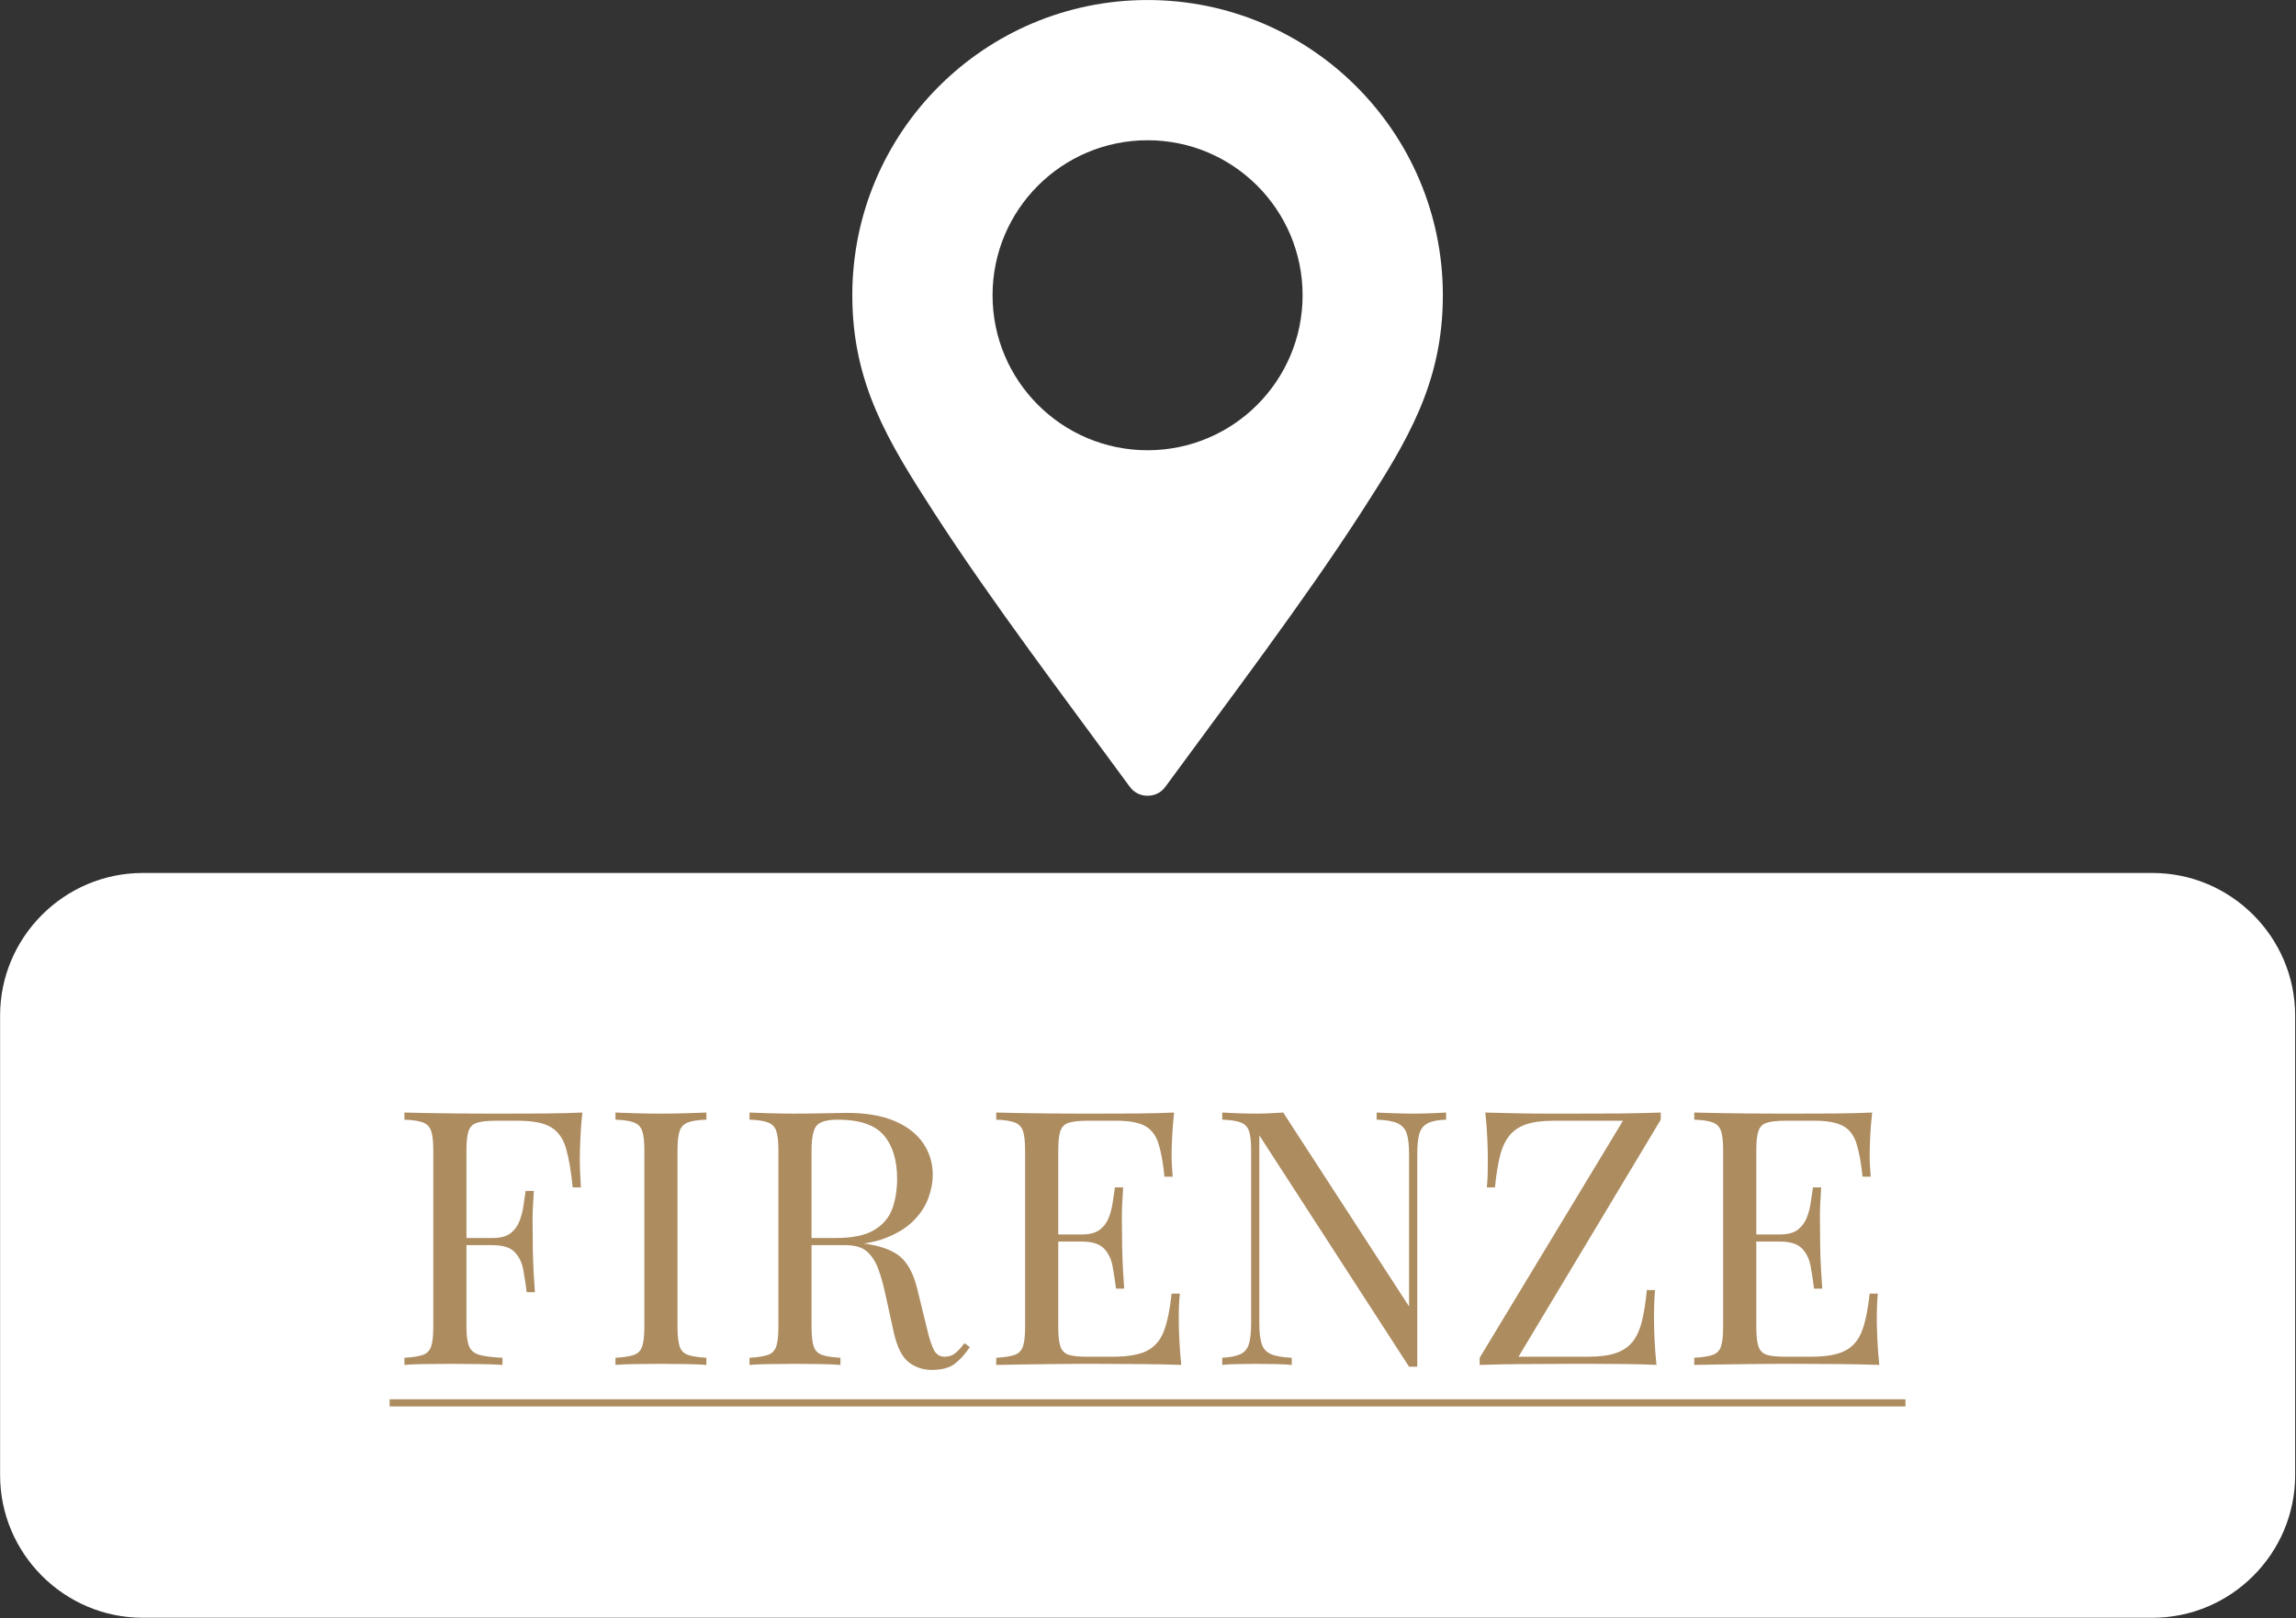
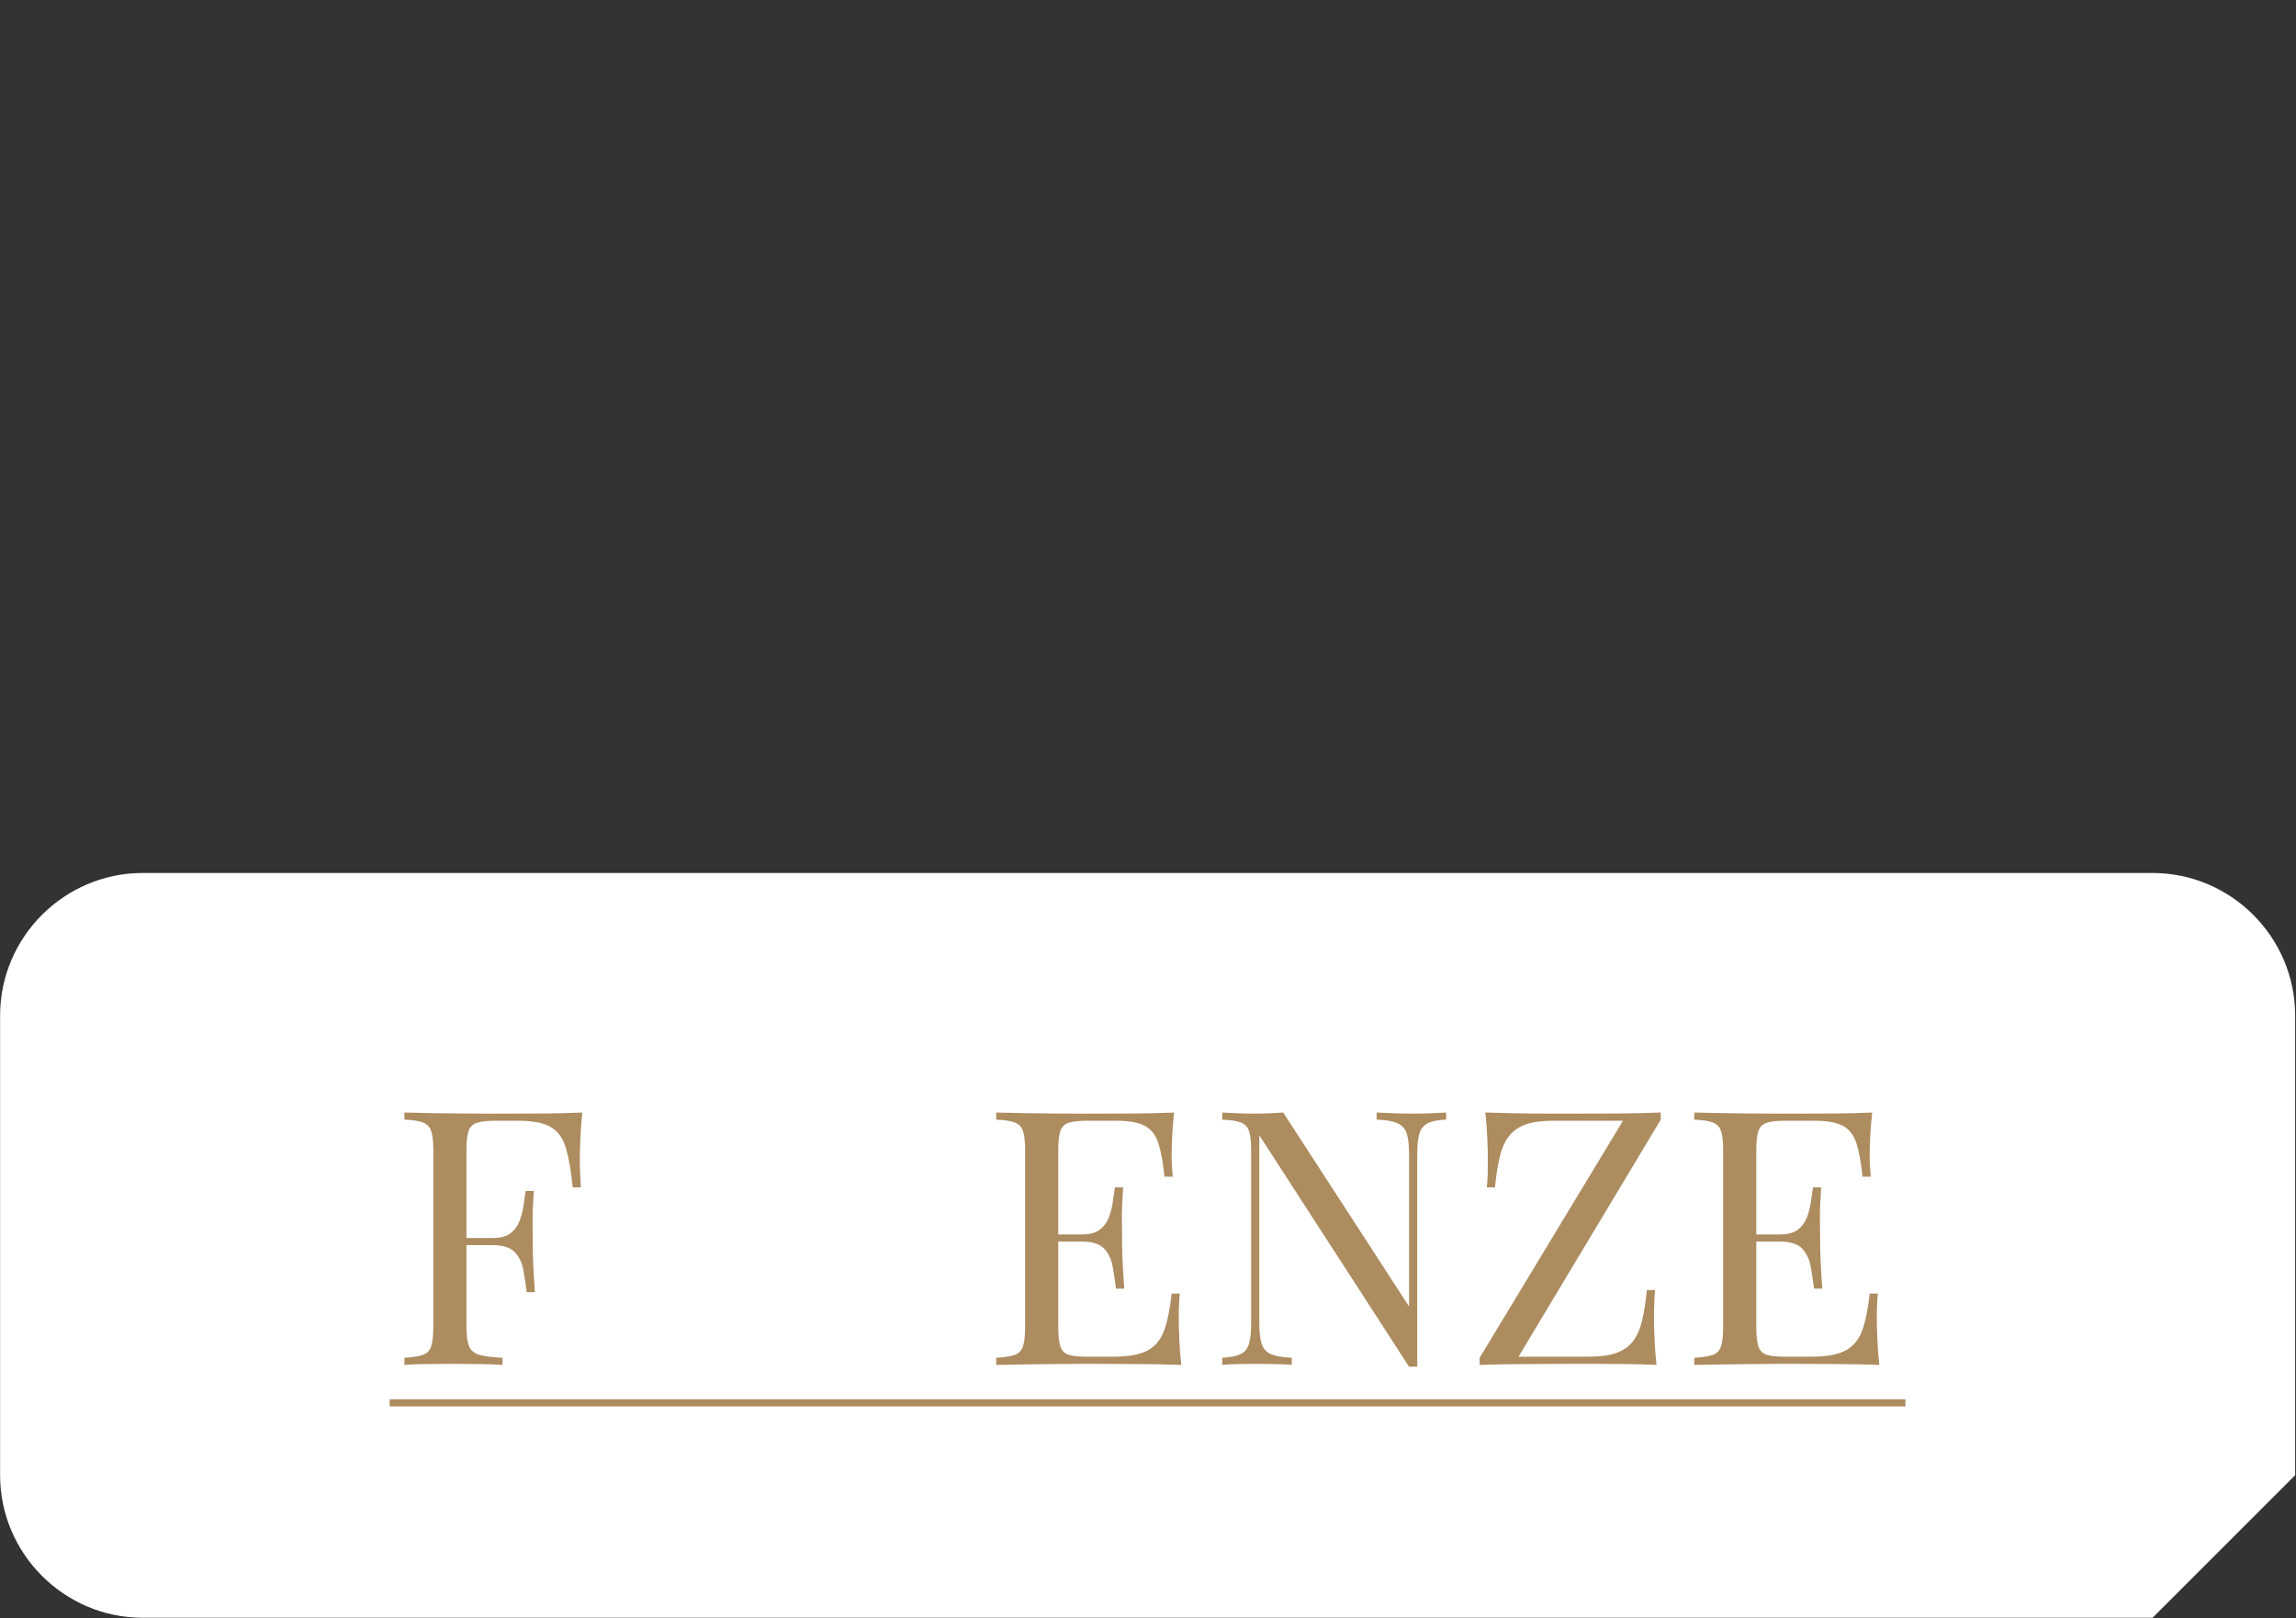
<svg xmlns="http://www.w3.org/2000/svg" width="100%" height="100%" viewBox="0 0 1610 1135" version="1.1" xml:space="preserve" style="fill-rule:evenodd;clip-rule:evenodd;stroke-miterlimit:10;">
  <rect x="0" y="0" width="1610" height="1135" fill="#333333" stroke="none" />
  <g transform="matrix(8.333,0,0,8.333,804.703,459.725)">
-     <path d="M0,-43.365C-7.204,-43.365 -13.045,-37.525 -13.045,-30.32C-13.045,-23.116 -7.204,-17.276 0,-17.276C7.204,-17.276 13.045,-23.116 13.045,-30.32C13.045,-37.525 7.204,-43.365 0,-43.365M-1.504,11.039C-6.766,3.847 -13.13,-4.529 -18.003,-12.083C-21.835,-18.022 -24.847,-22.904 -24.847,-30.32C-24.847,-44.043 -13.723,-55.167 0,-55.167C13.723,-55.167 24.847,-44.043 24.847,-30.32C24.847,-22.904 21.835,-18.023 18.003,-12.083C13.13,-4.529 6.766,3.847 1.504,11.039C1.141,11.534 0.614,11.802 0,11.802C-0.614,11.802 -1.141,11.534 -1.504,11.039" style="fill:white;" />
-   </g>
+     </g>
  <g transform="matrix(8.333,0,0,8.333,1509.41,612.232)">
-     <path d="M0,62.682L-169.129,62.682C-175.729,62.682 -181.129,57.282 -181.129,50.682L-181.129,12C-181.129,5.4 -175.729,0 -169.129,0L0,0C6.6,0 12,5.4 12,12L12,50.682C12,57.282 6.6,62.682 0,62.682" style="fill:white;fill-rule:nonzero;" />
+     <path d="M0,62.682L-169.129,62.682C-175.729,62.682 -181.129,57.282 -181.129,50.682L-181.129,12C-181.129,5.4 -175.729,0 -169.129,0L0,0C6.6,0 12,5.4 12,12L12,50.682" style="fill:white;fill-rule:nonzero;" />
  </g>
  <g transform="matrix(8.333,0,0,8.333,-2912.4,-38149.7)">
    <path d="M398.504,4671.78C398.424,4672.54 398.369,4673.28 398.339,4673.99C398.309,4674.7 398.294,4675.24 398.294,4675.62C398.294,4676.1 398.304,4676.55 398.324,4676.97C398.344,4677.39 398.364,4677.76 398.384,4678.08L397.694,4678.08C397.554,4676.68 397.364,4675.58 397.124,4674.77C396.884,4673.96 396.464,4673.37 395.864,4673.01C395.264,4672.65 394.334,4672.47 393.074,4672.47L391.184,4672.47C390.504,4672.47 389.989,4672.53 389.639,4672.64C389.289,4672.75 389.054,4672.98 388.934,4673.33C388.814,4673.68 388.754,4674.22 388.754,4674.96L388.754,4689.84C388.754,4690.56 388.829,4691.1 388.979,4691.46C389.129,4691.82 389.424,4692.06 389.864,4692.18C390.304,4692.3 390.944,4692.38 391.784,4692.42L391.784,4693.02C391.264,4692.98 390.604,4692.96 389.804,4692.95C389.004,4692.94 388.194,4692.93 387.374,4692.93C386.594,4692.93 385.864,4692.94 385.184,4692.95C384.504,4692.96 383.954,4692.98 383.534,4693.02L383.534,4692.42C384.214,4692.38 384.729,4692.3 385.079,4692.18C385.429,4692.06 385.664,4691.82 385.784,4691.46C385.904,4691.1 385.964,4690.56 385.964,4689.84L385.964,4674.96C385.964,4674.22 385.904,4673.68 385.784,4673.33C385.664,4672.98 385.429,4672.74 385.079,4672.61C384.729,4672.48 384.214,4672.4 383.534,4672.38L383.534,4671.78C384.274,4671.8 385.054,4671.82 385.874,4671.83C386.694,4671.84 387.504,4671.85 388.304,4671.86C389.104,4671.87 389.849,4671.87 390.539,4671.87L392.234,4671.87C393.154,4671.87 394.199,4671.87 395.369,4671.86C396.539,4671.85 397.584,4671.82 398.504,4671.78ZM393.854,4682.34L393.854,4682.94L387.854,4682.94L387.854,4682.34L393.854,4682.34ZM394.424,4678.38C394.344,4679.52 394.309,4680.39 394.319,4680.99C394.329,4681.59 394.334,4682.14 394.334,4682.64C394.334,4683.14 394.344,4683.69 394.364,4684.29C394.384,4684.89 394.434,4685.76 394.514,4686.9L393.824,4686.9C393.744,4686.26 393.649,4685.64 393.539,4685.03C393.429,4684.42 393.189,4683.92 392.819,4683.53C392.449,4683.14 391.824,4682.94 390.944,4682.94L390.944,4682.34C391.604,4682.34 392.109,4682.21 392.459,4681.94C392.809,4681.67 393.064,4681.32 393.224,4680.9C393.384,4680.48 393.494,4680.05 393.554,4679.6C393.614,4679.15 393.674,4678.74 393.734,4678.38L394.424,4678.38Z" style="fill:rgb(173,140,96);fill-rule:nonzero;" />
-     <path d="M408.944,4671.78L408.944,4672.38C408.264,4672.4 407.749,4672.48 407.399,4672.61C407.049,4672.74 406.814,4672.98 406.694,4673.33C406.574,4673.68 406.514,4674.22 406.514,4674.96L406.514,4689.84C406.514,4690.56 406.574,4691.1 406.694,4691.46C406.814,4691.82 407.049,4692.06 407.399,4692.18C407.749,4692.3 408.264,4692.38 408.944,4692.42L408.944,4693.02C408.484,4692.98 407.909,4692.96 407.219,4692.95C406.529,4692.94 405.834,4692.93 405.134,4692.93C404.354,4692.93 403.624,4692.94 402.944,4692.95C402.264,4692.96 401.714,4692.98 401.294,4693.02L401.294,4692.42C401.974,4692.38 402.489,4692.3 402.839,4692.18C403.189,4692.06 403.424,4691.82 403.544,4691.46C403.664,4691.1 403.724,4690.56 403.724,4689.84L403.724,4674.96C403.724,4674.22 403.664,4673.68 403.544,4673.33C403.424,4672.98 403.189,4672.74 402.839,4672.61C402.489,4672.48 401.974,4672.4 401.294,4672.38L401.294,4671.78C401.714,4671.8 402.264,4671.82 402.944,4671.84C403.624,4671.86 404.354,4671.87 405.134,4671.87C405.834,4671.87 406.529,4671.86 407.219,4671.84C407.909,4671.82 408.484,4671.8 408.944,4671.78Z" style="fill:rgb(173,140,96);fill-rule:nonzero;" />
-     <path d="M412.574,4671.78C412.994,4671.8 413.544,4671.82 414.224,4671.84C414.904,4671.86 415.574,4671.87 416.234,4671.87C417.174,4671.87 418.074,4671.86 418.934,4671.84C419.794,4671.82 420.404,4671.81 420.764,4671.81C422.384,4671.81 423.729,4672.04 424.799,4672.5C425.869,4672.96 426.669,4673.59 427.199,4674.38C427.729,4675.17 427.994,4676.05 427.994,4677.03C427.994,4677.63 427.874,4678.27 427.634,4678.95C427.394,4679.63 426.979,4680.27 426.389,4680.87C425.799,4681.47 424.994,4681.97 423.974,4682.36C422.954,4682.75 421.664,4682.94 420.104,4682.94L417.224,4682.94L417.224,4682.34L419.804,4682.34C421.224,4682.34 422.309,4682.12 423.059,4681.67C423.809,4681.22 424.319,4680.62 424.589,4679.87C424.859,4679.12 424.994,4678.28 424.994,4677.36C424.994,4675.78 424.619,4674.56 423.869,4673.69C423.119,4672.82 421.834,4672.38 420.014,4672.38C419.094,4672.38 418.494,4672.55 418.214,4672.89C417.934,4673.23 417.794,4673.92 417.794,4674.96L417.794,4689.84C417.794,4690.56 417.854,4691.1 417.974,4691.46C418.094,4691.82 418.329,4692.06 418.679,4692.18C419.029,4692.3 419.544,4692.38 420.224,4692.42L420.224,4693.02C419.764,4692.98 419.189,4692.96 418.499,4692.95C417.809,4692.94 417.114,4692.93 416.414,4692.93C415.634,4692.93 414.904,4692.94 414.224,4692.95C413.544,4692.96 412.994,4692.98 412.574,4693.02L412.574,4692.42C413.254,4692.38 413.769,4692.3 414.119,4692.18C414.469,4692.06 414.704,4691.82 414.824,4691.46C414.944,4691.1 415.004,4690.56 415.004,4689.84L415.004,4674.96C415.004,4674.22 414.944,4673.68 414.824,4673.33C414.704,4672.98 414.469,4672.74 414.119,4672.61C413.769,4672.48 413.254,4672.4 412.574,4672.38L412.574,4671.78ZM417.344,4682.43C418.424,4682.47 419.274,4682.52 419.894,4682.57C420.514,4682.62 421.019,4682.66 421.409,4682.7C421.799,4682.74 422.174,4682.79 422.534,4682.85C423.874,4683.07 424.839,4683.48 425.429,4684.07C426.019,4684.66 426.454,4685.57 426.734,4686.81L427.484,4689.87C427.684,4690.75 427.889,4691.39 428.099,4691.78C428.309,4692.17 428.634,4692.35 429.074,4692.33C429.414,4692.31 429.699,4692.2 429.929,4692C430.159,4691.8 430.404,4691.53 430.664,4691.19L431.114,4691.52C430.694,4692.14 430.259,4692.62 429.809,4692.95C429.359,4693.28 428.724,4693.44 427.904,4693.44C427.164,4693.44 426.514,4693.22 425.954,4692.78C425.394,4692.34 424.974,4691.48 424.694,4690.2L424.034,4687.2C423.854,4686.34 423.649,4685.6 423.419,4684.97C423.189,4684.34 422.869,4683.84 422.459,4683.48C422.049,4683.12 421.444,4682.94 420.644,4682.94L417.404,4682.94L417.344,4682.43Z" style="fill:rgb(173,140,96);fill-rule:nonzero;" />
    <path d="M448.304,4671.78C448.224,4672.48 448.169,4673.16 448.139,4673.82C448.109,4674.48 448.094,4674.98 448.094,4675.32C448.094,4675.68 448.104,4676.03 448.124,4676.36C448.144,4676.69 448.164,4676.96 448.184,4677.18L447.494,4677.18C447.374,4676 447.204,4675.07 446.984,4674.38C446.764,4673.69 446.389,4673.2 445.859,4672.91C445.329,4672.62 444.534,4672.47 443.474,4672.47L440.984,4672.47C440.304,4672.47 439.789,4672.53 439.439,4672.64C439.089,4672.75 438.854,4672.98 438.734,4673.33C438.614,4673.68 438.554,4674.22 438.554,4674.96L438.554,4689.84C438.554,4690.56 438.614,4691.1 438.734,4691.46C438.854,4691.82 439.089,4692.06 439.439,4692.17C439.789,4692.28 440.304,4692.33 440.984,4692.33L443.174,4692.33C444.434,4692.33 445.389,4692.16 446.039,4691.82C446.689,4691.48 447.159,4690.93 447.449,4690.16C447.739,4689.39 447.954,4688.34 448.094,4687.02L448.784,4687.02C448.724,4687.56 448.694,4688.28 448.694,4689.18C448.694,4689.56 448.709,4690.11 448.739,4690.82C448.769,4691.53 448.824,4692.26 448.904,4693.02C447.884,4692.98 446.734,4692.96 445.454,4692.95C444.174,4692.94 443.034,4692.93 442.034,4692.93L440.339,4692.93C439.649,4692.93 438.904,4692.94 438.104,4692.95C437.304,4692.96 436.494,4692.97 435.674,4692.98C434.854,4692.99 434.074,4693 433.334,4693.02L433.334,4692.42C434.014,4692.38 434.529,4692.3 434.879,4692.18C435.229,4692.06 435.464,4691.82 435.584,4691.46C435.704,4691.1 435.764,4690.56 435.764,4689.84L435.764,4674.96C435.764,4674.22 435.704,4673.68 435.584,4673.33C435.464,4672.98 435.229,4672.74 434.879,4672.61C434.529,4672.48 434.014,4672.4 433.334,4672.38L433.334,4671.78C434.074,4671.8 434.854,4671.82 435.674,4671.83C436.494,4671.84 437.304,4671.85 438.104,4671.86C438.904,4671.87 439.649,4671.87 440.339,4671.87L442.034,4671.87C442.954,4671.87 443.999,4671.87 445.169,4671.86C446.339,4671.85 447.384,4671.82 448.304,4671.78ZM443.144,4682.04L443.144,4682.64L437.654,4682.64L437.654,4682.04L443.144,4682.04ZM444.014,4678.08C443.934,4679.22 443.899,4680.09 443.909,4680.69C443.919,4681.29 443.924,4681.84 443.924,4682.34C443.924,4682.84 443.934,4683.39 443.954,4683.99C443.974,4684.59 444.024,4685.46 444.104,4686.6L443.414,4686.6C443.334,4685.96 443.239,4685.34 443.129,4684.73C443.019,4684.12 442.779,4683.62 442.409,4683.23C442.039,4682.84 441.414,4682.64 440.534,4682.64L440.534,4682.04C441.194,4682.04 441.699,4681.91 442.049,4681.64C442.399,4681.37 442.654,4681.02 442.814,4680.6C442.974,4680.18 443.084,4679.75 443.144,4679.3C443.204,4678.85 443.264,4678.44 443.324,4678.08L444.014,4678.08Z" style="fill:rgb(173,140,96);fill-rule:nonzero;" />
    <path d="M471.194,4671.78L471.194,4672.38C470.514,4672.4 469.999,4672.5 469.649,4672.68C469.299,4672.86 469.064,4673.15 468.944,4673.55C468.824,4673.95 468.764,4674.52 468.764,4675.26L468.764,4693.17C468.644,4693.17 468.194,4693.17 468.074,4693.17L455.474,4673.7L455.474,4689.54C455.474,4690.26 455.539,4690.83 455.669,4691.24C455.799,4691.65 456.059,4691.94 456.449,4692.11C456.839,4692.28 457.424,4692.38 458.204,4692.42L458.204,4693.02C457.844,4692.98 457.374,4692.96 456.794,4692.95C456.214,4692.94 455.664,4692.93 455.144,4692.93C454.644,4692.93 454.139,4692.94 453.629,4692.95C453.119,4692.96 452.694,4692.98 452.354,4693.02L452.354,4692.42C453.034,4692.38 453.549,4692.28 453.899,4692.11C454.249,4691.94 454.484,4691.65 454.604,4691.24C454.724,4690.83 454.784,4690.26 454.784,4689.54L454.784,4674.96C454.784,4674.22 454.724,4673.68 454.604,4673.33C454.484,4672.98 454.249,4672.74 453.899,4672.61C453.549,4672.48 453.034,4672.4 452.354,4672.38L452.354,4671.78C452.694,4671.8 453.119,4671.82 453.629,4671.84C454.139,4671.86 454.644,4671.87 455.144,4671.87C455.584,4671.87 456.004,4671.86 456.404,4671.84C456.804,4671.82 457.164,4671.8 457.484,4671.78L468.074,4688.1L468.074,4675.26C468.074,4674.52 468.009,4673.95 467.879,4673.55C467.749,4673.15 467.489,4672.86 467.099,4672.68C466.709,4672.5 466.124,4672.4 465.344,4672.38L465.344,4671.78C465.704,4671.8 466.179,4671.82 466.769,4671.84C467.359,4671.86 467.904,4671.87 468.404,4671.87C468.924,4671.87 469.439,4671.86 469.949,4671.84C470.459,4671.82 470.874,4671.8 471.194,4671.78Z" style="fill:rgb(173,140,96);fill-rule:nonzero;" />
    <path d="M489.254,4671.78L489.254,4672.38L477.284,4692.33L483.164,4692.33C484.104,4692.33 484.869,4692.23 485.459,4692.03C486.049,4691.83 486.519,4691.52 486.869,4691.09C487.219,4690.66 487.484,4690.08 487.664,4689.36C487.844,4688.64 487.984,4687.76 488.084,4686.72L488.774,4686.72C488.714,4687.34 488.684,4688.16 488.684,4689.18C488.684,4689.56 488.699,4690.11 488.729,4690.82C488.759,4691.53 488.814,4692.26 488.894,4693.02C488.154,4692.98 487.344,4692.96 486.464,4692.95C485.584,4692.94 484.709,4692.93 483.839,4692.93L481.424,4692.93C480.244,4692.93 478.999,4692.94 477.689,4692.95C476.379,4692.96 475.154,4692.98 474.014,4693.02L474.014,4692.42L486.074,4672.47L480.224,4672.47C479.284,4672.47 478.519,4672.57 477.929,4672.77C477.339,4672.97 476.869,4673.29 476.519,4673.72C476.169,4674.15 475.904,4674.72 475.724,4675.44C475.544,4676.16 475.404,4677.04 475.304,4678.08L474.614,4678.08C474.654,4677.76 474.679,4677.39 474.689,4676.97C474.699,4676.55 474.704,4676.1 474.704,4675.62C474.704,4675.24 474.689,4674.7 474.659,4673.99C474.629,4673.28 474.574,4672.54 474.494,4671.78C475.234,4671.8 476.044,4671.82 476.924,4671.84C477.804,4671.86 478.684,4671.87 479.564,4671.87L481.964,4671.87C483.104,4671.87 484.329,4671.87 485.639,4671.86C486.949,4671.85 488.154,4671.82 489.254,4671.78Z" style="fill:rgb(173,140,96);fill-rule:nonzero;" />
    <path d="M507.044,4671.78C506.964,4672.48 506.909,4673.16 506.879,4673.82C506.849,4674.48 506.834,4674.98 506.834,4675.32C506.834,4675.68 506.844,4676.03 506.864,4676.36C506.884,4676.69 506.904,4676.96 506.924,4677.18L506.234,4677.18C506.114,4676 505.944,4675.07 505.724,4674.38C505.504,4673.69 505.129,4673.2 504.599,4672.91C504.069,4672.62 503.274,4672.47 502.214,4672.47L499.724,4672.47C499.044,4672.47 498.529,4672.53 498.179,4672.64C497.829,4672.75 497.594,4672.98 497.474,4673.33C497.354,4673.68 497.294,4674.22 497.294,4674.96L497.294,4689.84C497.294,4690.56 497.354,4691.1 497.474,4691.46C497.594,4691.82 497.829,4692.06 498.179,4692.17C498.529,4692.28 499.044,4692.33 499.724,4692.33L501.914,4692.33C503.174,4692.33 504.129,4692.16 504.779,4691.82C505.429,4691.48 505.899,4690.93 506.189,4690.16C506.479,4689.39 506.694,4688.34 506.834,4687.02L507.524,4687.02C507.464,4687.56 507.434,4688.28 507.434,4689.18C507.434,4689.56 507.449,4690.11 507.479,4690.82C507.509,4691.53 507.564,4692.26 507.644,4693.02C506.624,4692.98 505.474,4692.96 504.194,4692.95C502.914,4692.94 501.774,4692.93 500.774,4692.93L499.079,4692.93C498.389,4692.93 497.644,4692.94 496.844,4692.95C496.044,4692.96 495.234,4692.97 494.414,4692.98C493.594,4692.99 492.814,4693 492.074,4693.02L492.074,4692.42C492.754,4692.38 493.269,4692.3 493.619,4692.18C493.969,4692.06 494.204,4691.82 494.324,4691.46C494.444,4691.1 494.504,4690.56 494.504,4689.84L494.504,4674.96C494.504,4674.22 494.444,4673.68 494.324,4673.33C494.204,4672.98 493.969,4672.74 493.619,4672.61C493.269,4672.48 492.754,4672.4 492.074,4672.38L492.074,4671.78C492.814,4671.8 493.594,4671.82 494.414,4671.83C495.234,4671.84 496.044,4671.85 496.844,4671.86C497.644,4671.87 498.389,4671.87 499.079,4671.87L500.774,4671.87C501.694,4671.87 502.739,4671.87 503.909,4671.86C505.079,4671.85 506.124,4671.82 507.044,4671.78ZM501.884,4682.04L501.884,4682.64L496.394,4682.64L496.394,4682.04L501.884,4682.04ZM502.754,4678.08C502.674,4679.22 502.639,4680.09 502.649,4680.69C502.659,4681.29 502.664,4681.84 502.664,4682.34C502.664,4682.84 502.674,4683.39 502.694,4683.99C502.714,4684.59 502.764,4685.46 502.844,4686.6L502.154,4686.6C502.074,4685.96 501.979,4685.34 501.869,4684.73C501.759,4684.12 501.519,4683.62 501.149,4683.23C500.779,4682.84 500.154,4682.64 499.274,4682.64L499.274,4682.04C499.934,4682.04 500.439,4681.91 500.789,4681.64C501.139,4681.37 501.394,4681.02 501.554,4680.6C501.714,4680.18 501.824,4679.75 501.884,4679.3C501.944,4678.85 502.004,4678.44 502.064,4678.08L502.754,4678.08Z" style="fill:rgb(173,140,96);fill-rule:nonzero;" />
  </g>
  <g transform="matrix(8.333,0,0,8.333,273.211,983.846)">
    <path d="M0,0L127.557,0L0,0Z" style="fill:none;fill-rule:nonzero;stroke:rgb(173,140,96);stroke-width:0.6px;" />
  </g>
</svg>